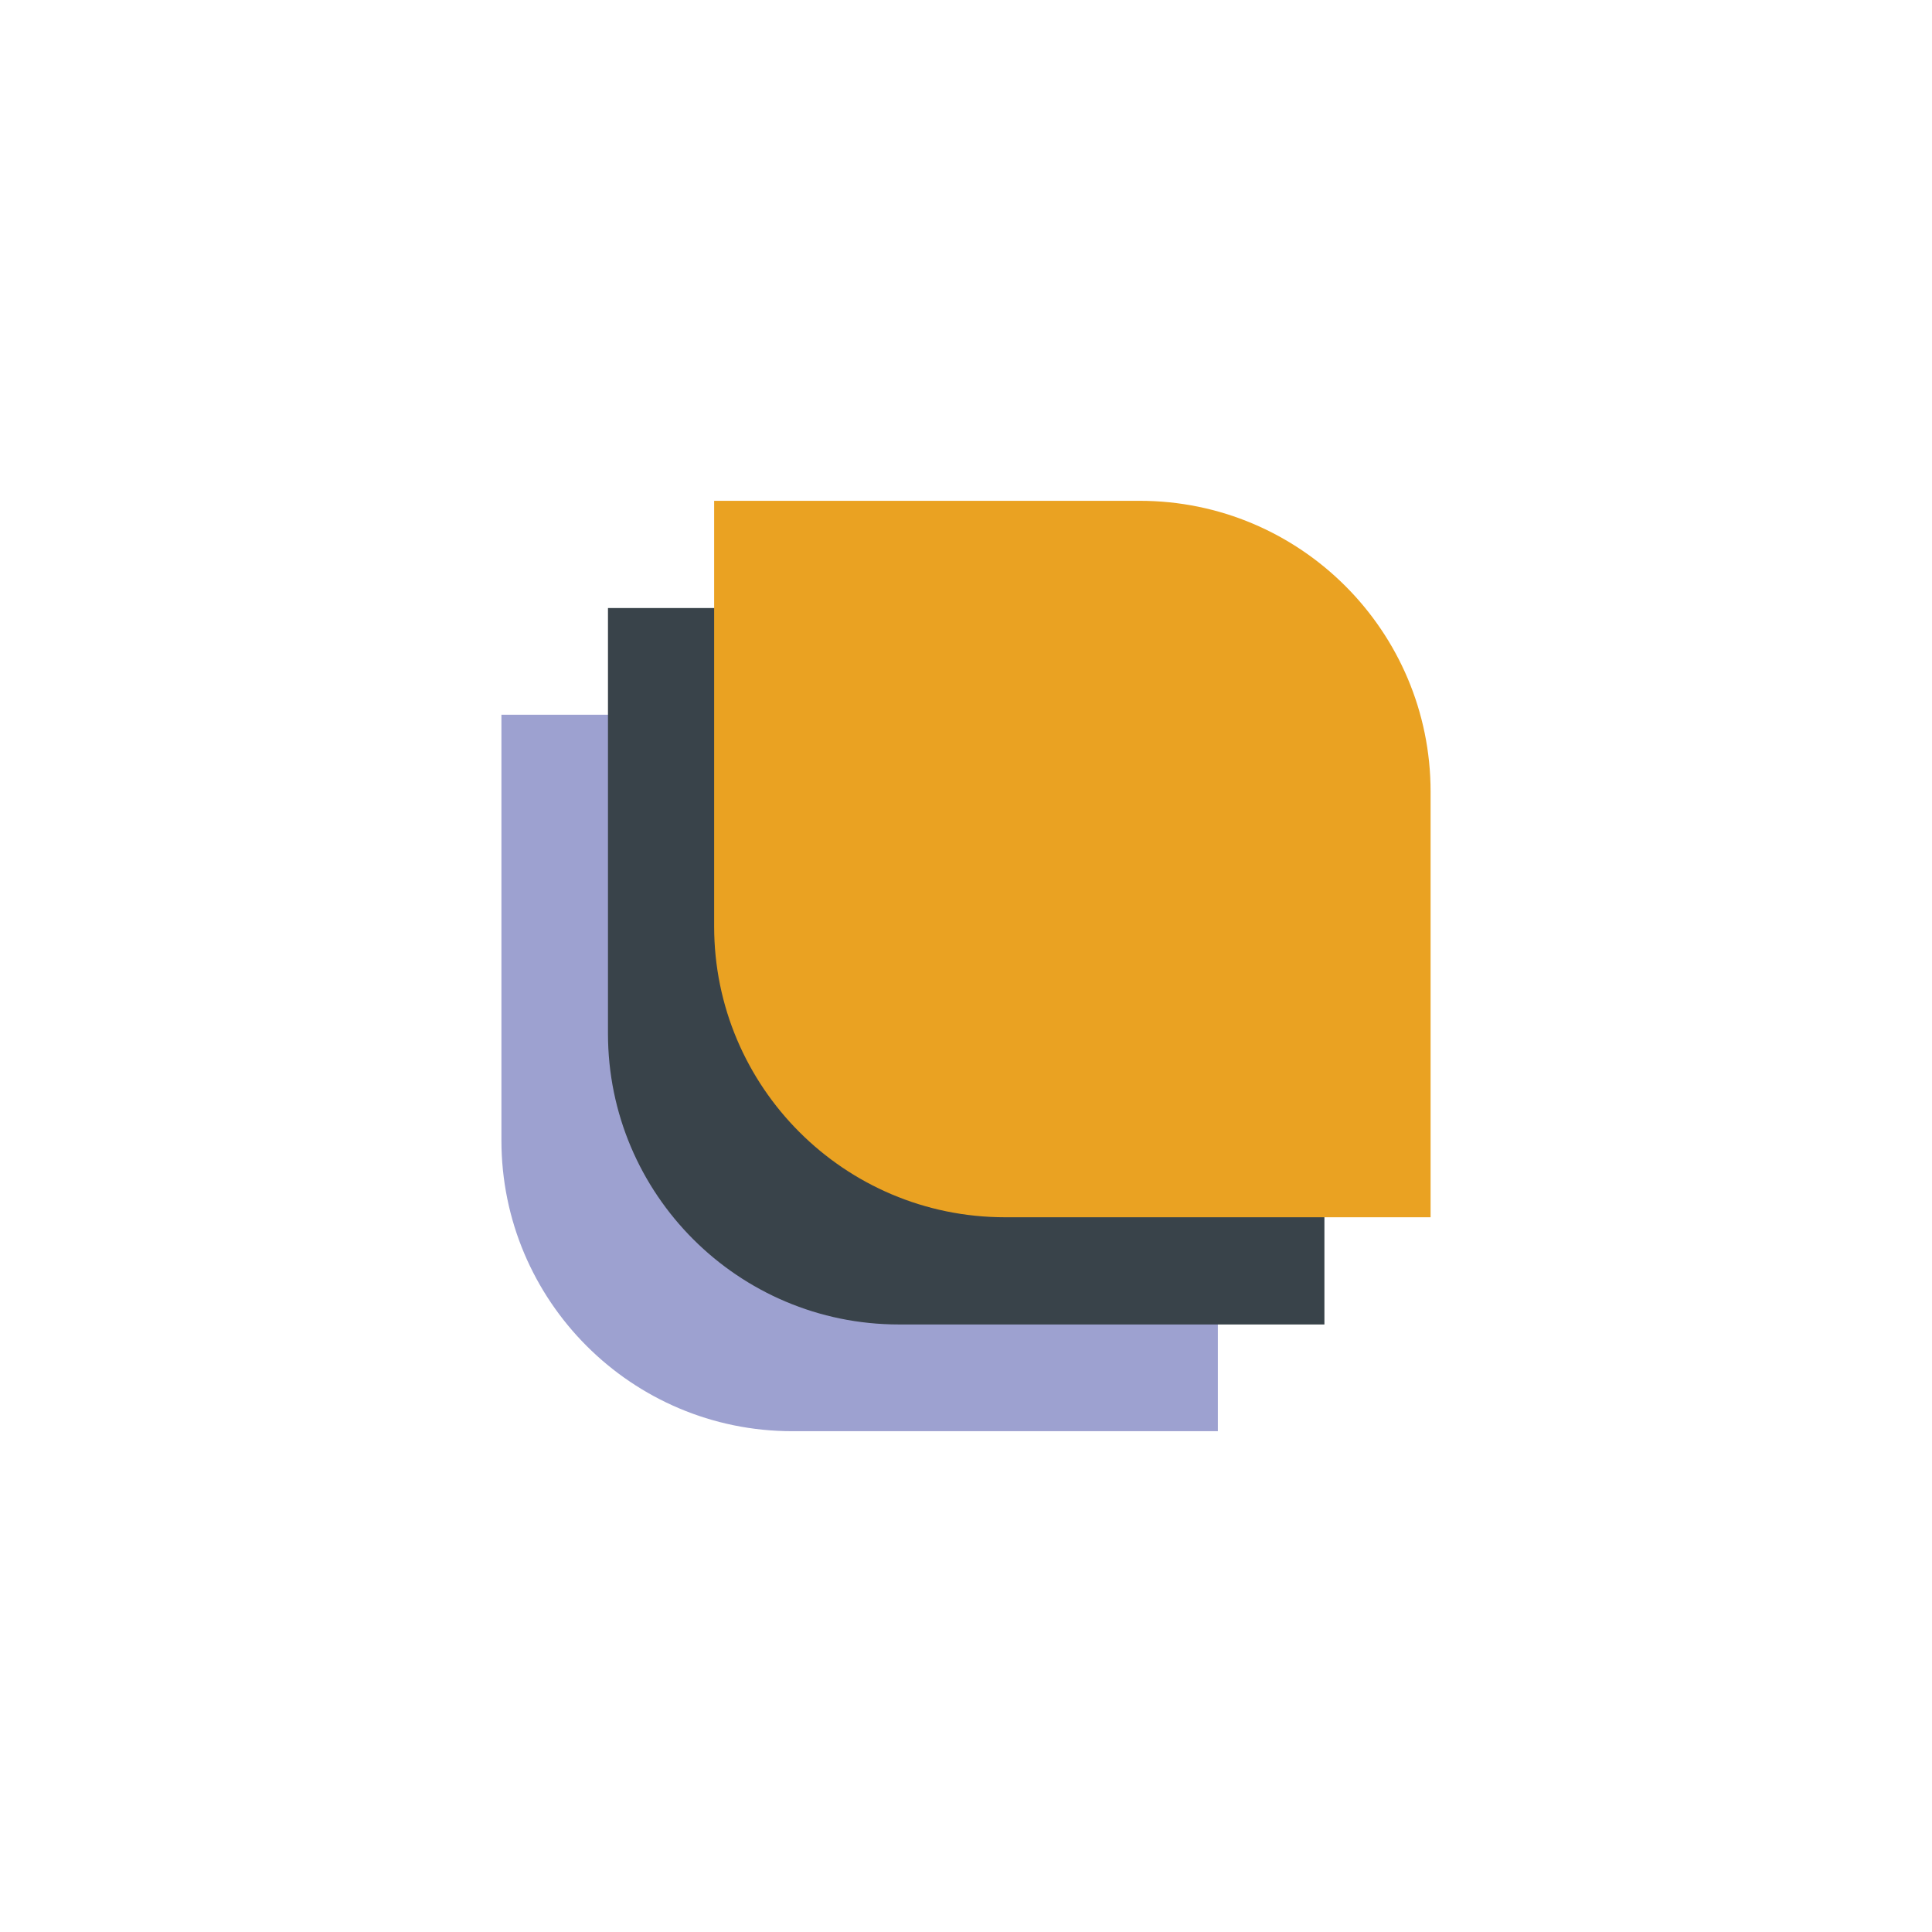
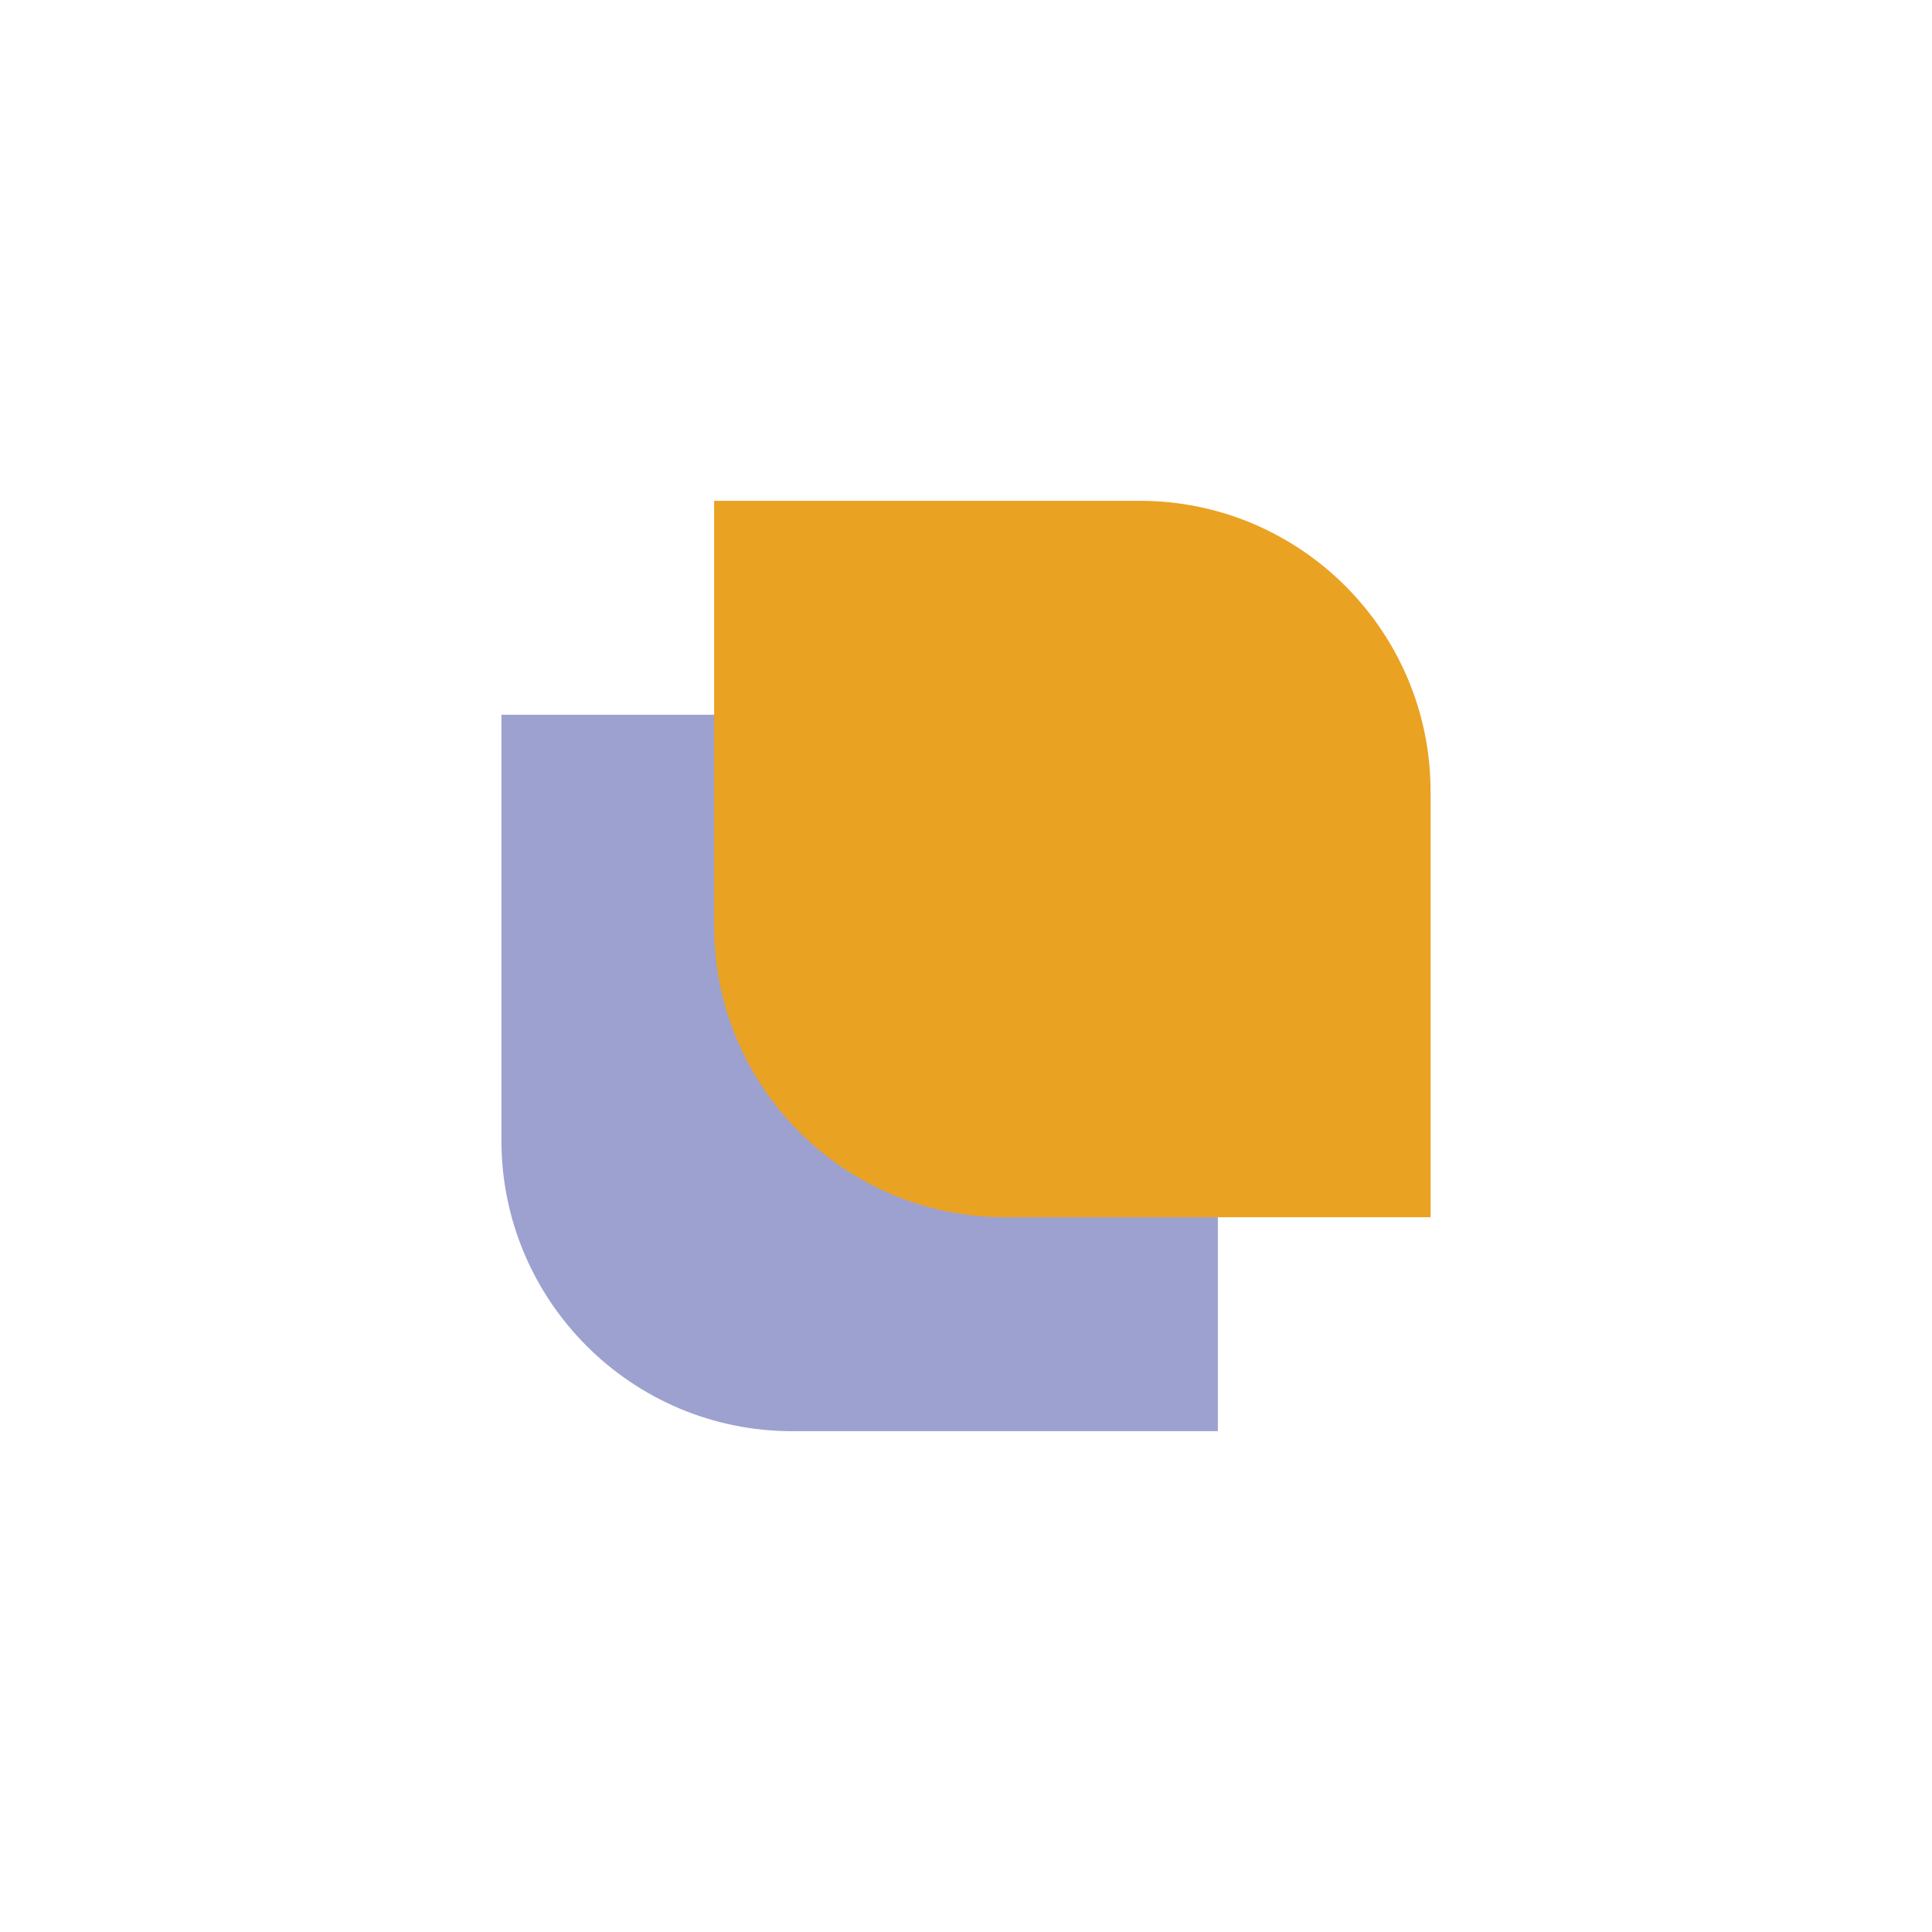
<svg xmlns="http://www.w3.org/2000/svg" data-bbox="519.07 518.44 961.87 963.13" viewBox="0 0 2000 2000" data-type="color">
  <g>
    <path d="M519.07 739.91h440.58c166.17 0 301.08 134.91 301.08 301.08v440.58H820.15c-166.17 0-301.08-134.91-301.08-301.08z" fill="#9da1d0" data-color="1" />
-     <path d="M629.37 629.42h440.58c166.17 0 301.08 134.91 301.08 301.08v440.58H930.45c-166.17 0-301.08-134.91-301.08-301.08z" fill="#39434a" data-color="2" />
    <path d="M739.28 518.44h440.58c166.17 0 301.08 134.91 301.08 301.08v440.58h-440.58c-166.17 0-301.08-134.91-301.08-301.08z" fill="#eaa222" data-color="3" />
  </g>
</svg>